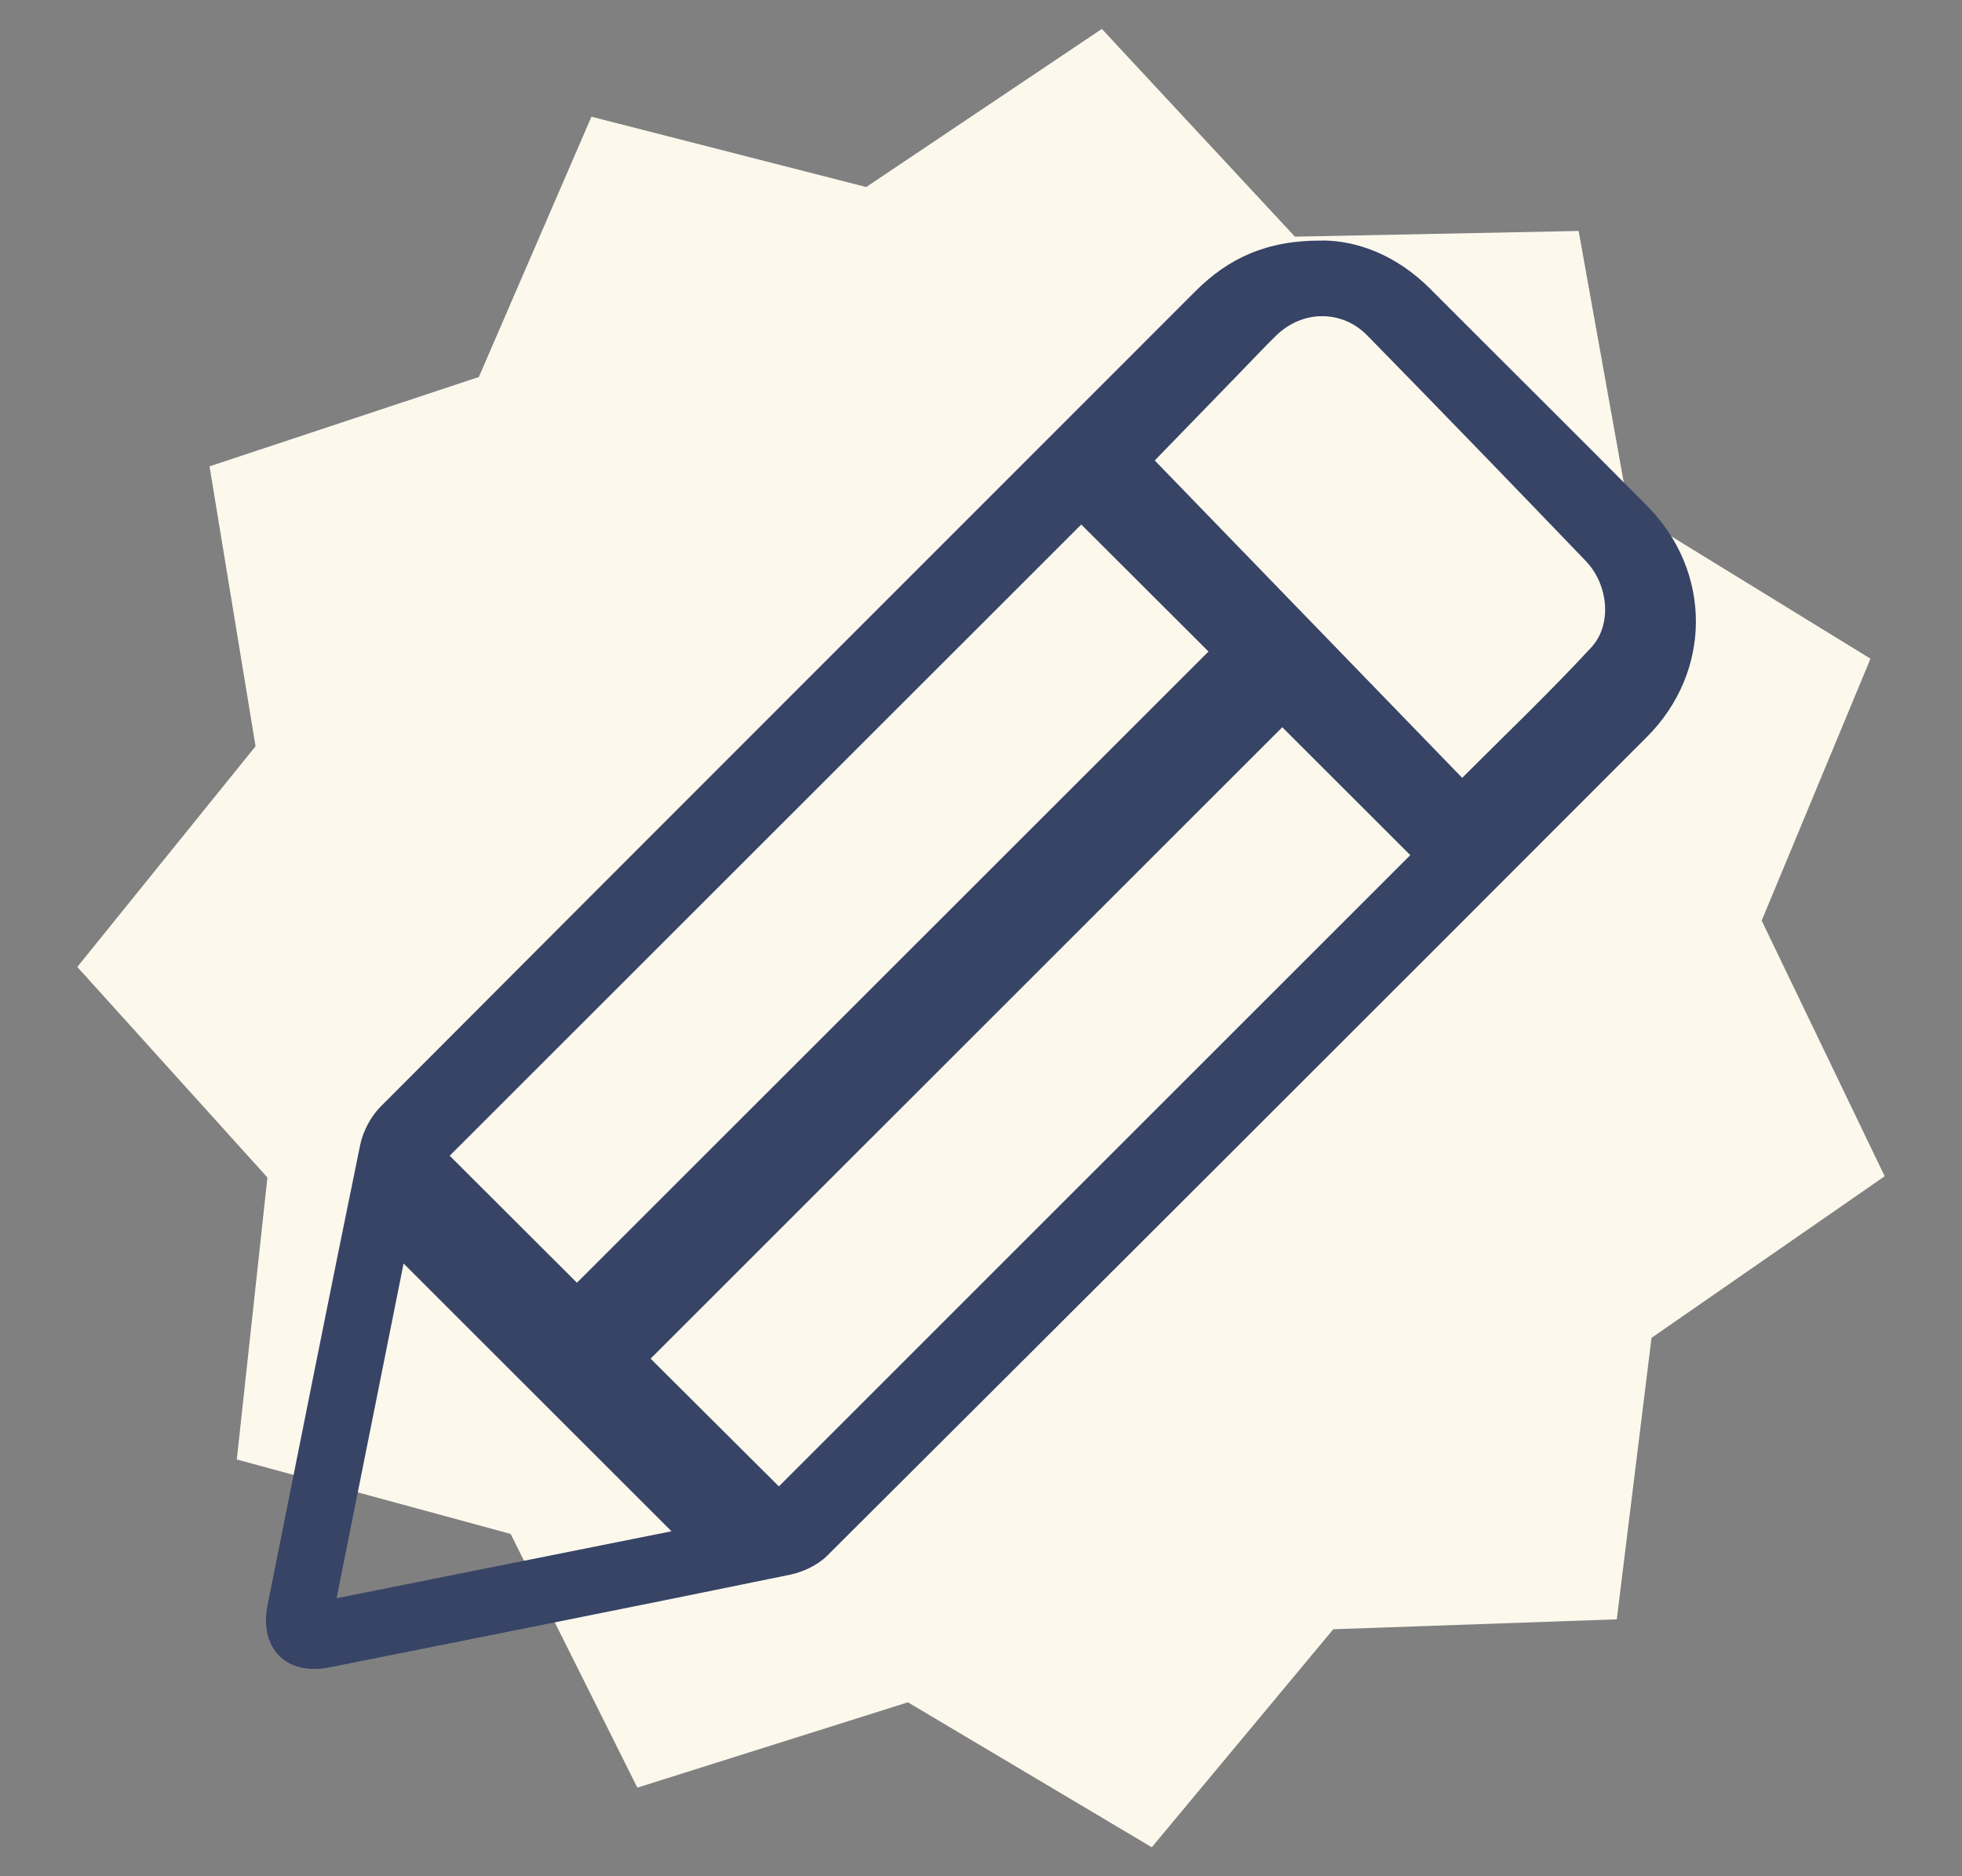
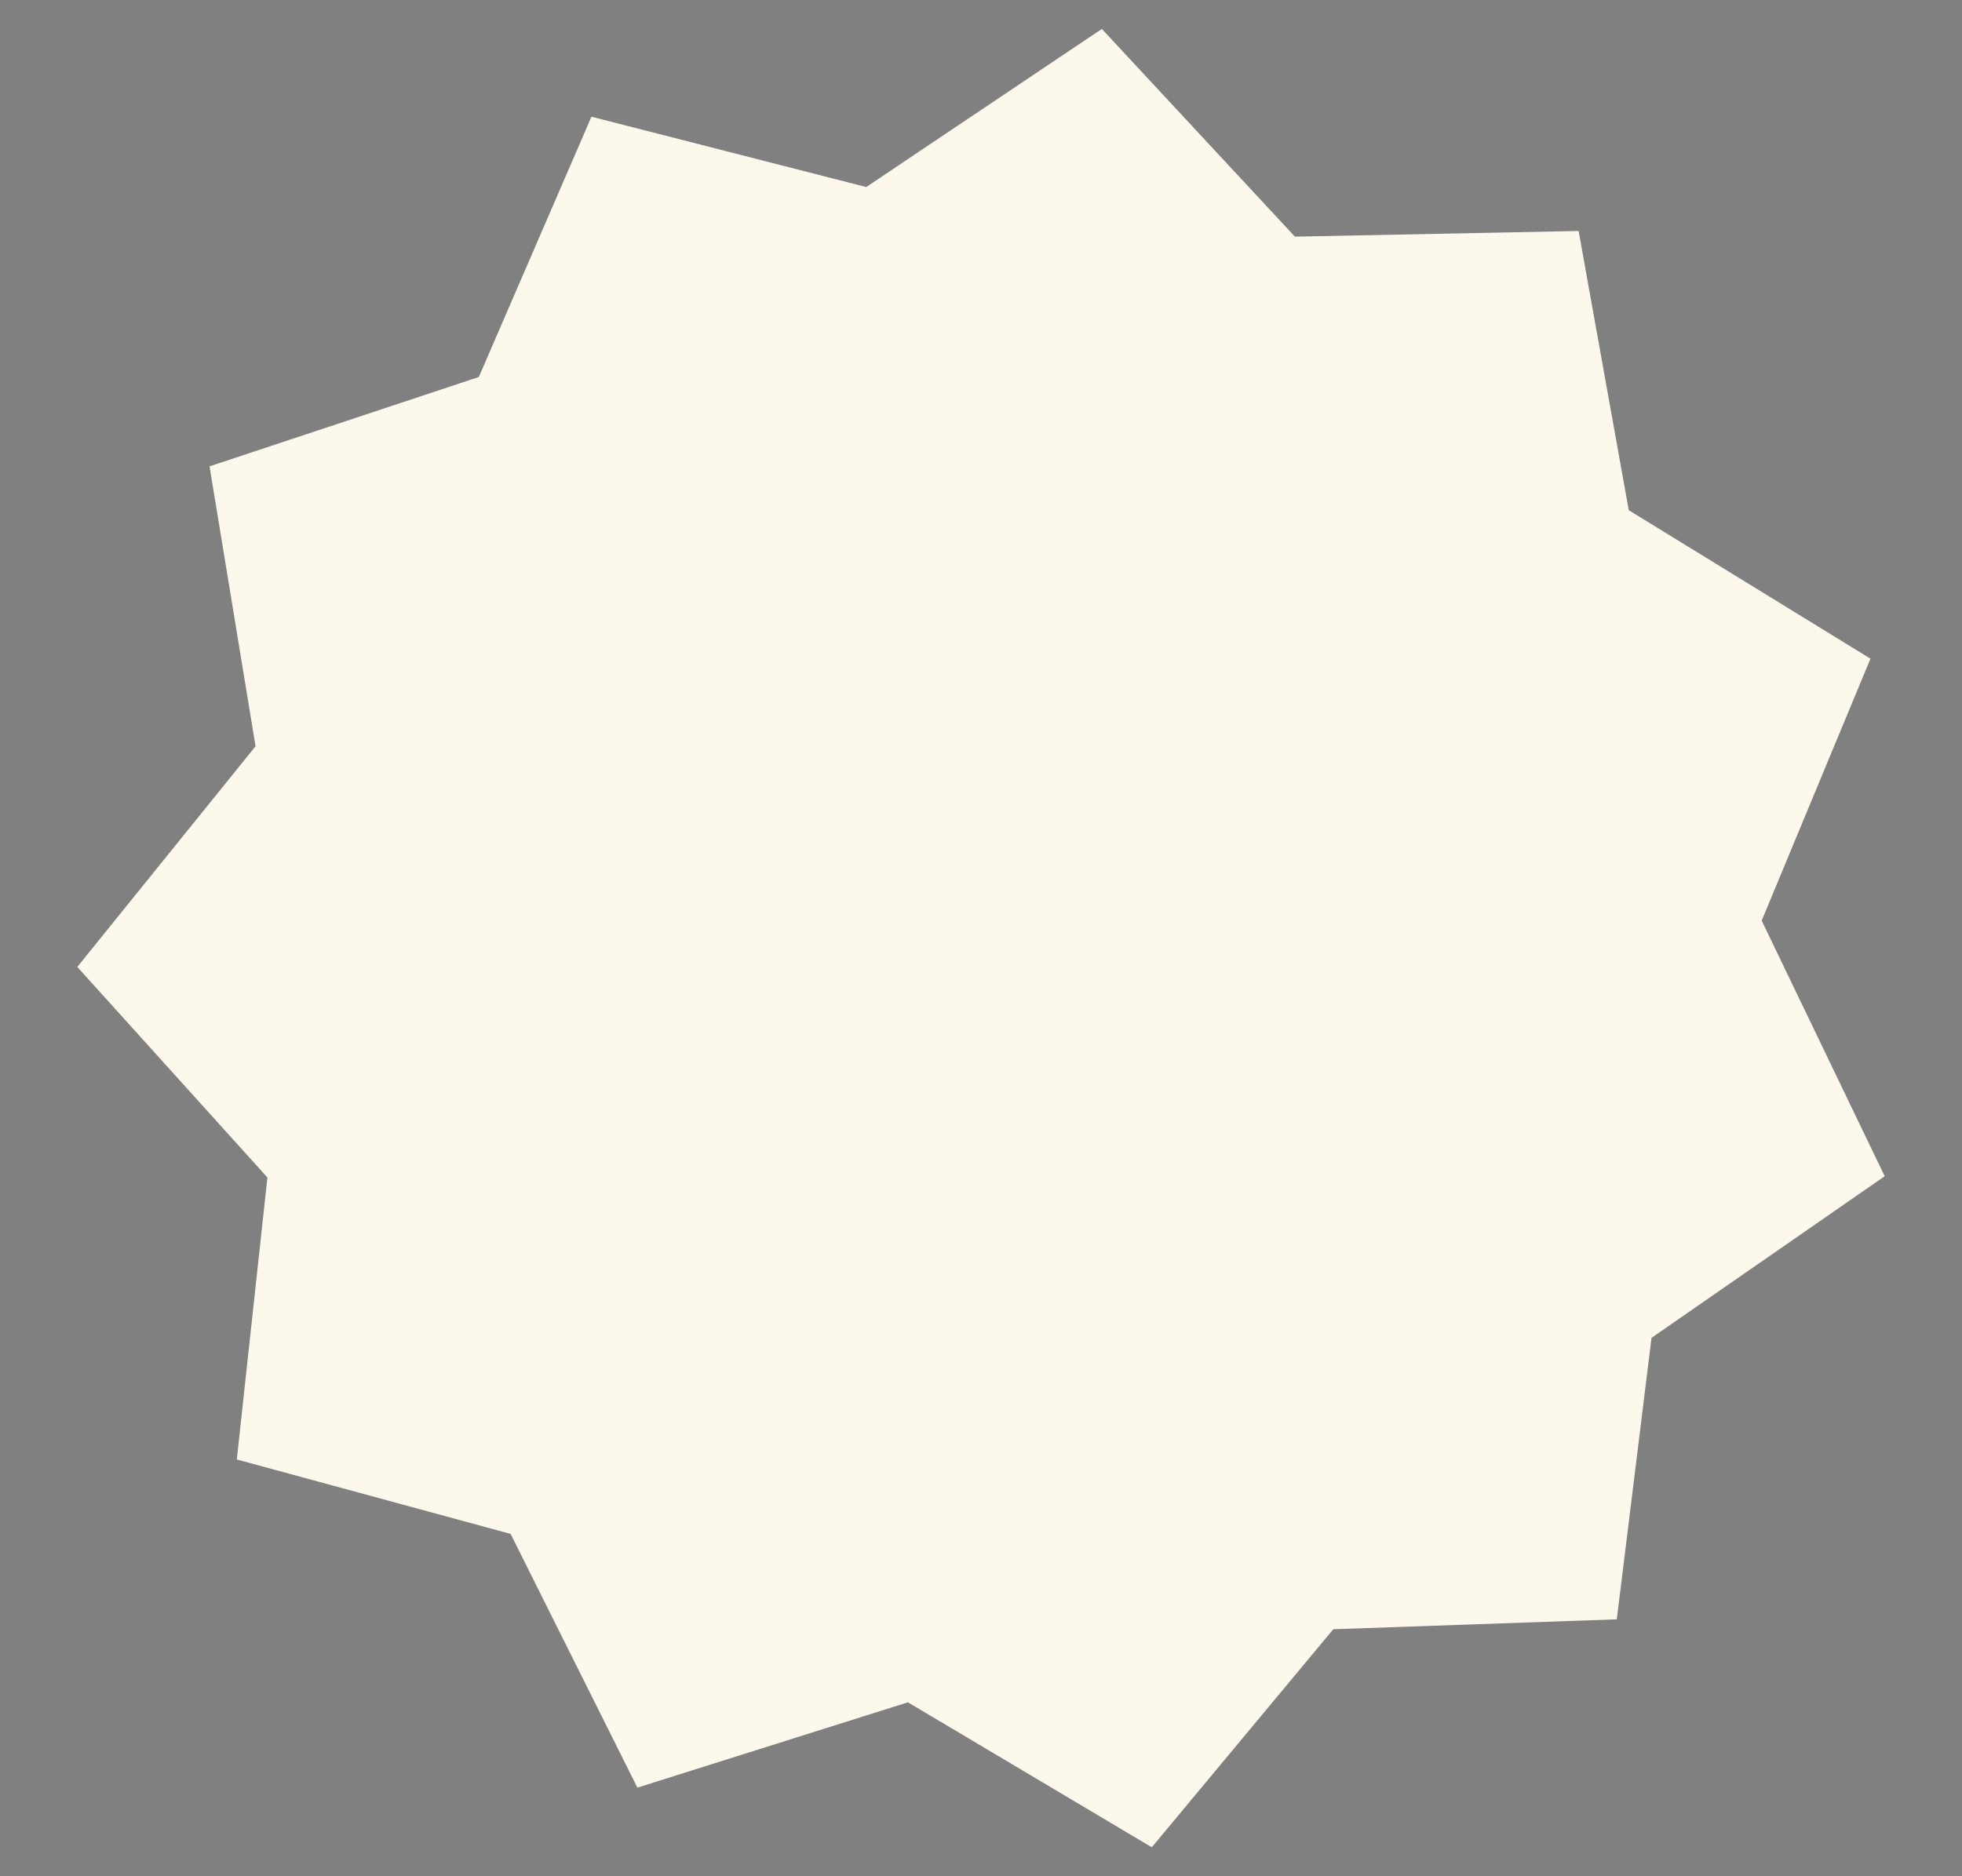
<svg xmlns="http://www.w3.org/2000/svg" id="Layer_1" viewBox="0 0 200 191.3">
  <rect x="0" y="0" width="200" height="191.3" fill="#808080" stroke="none" />
  <defs>
    <style>.cls-1{fill:#fcf8ec;}.cls-1,.cls-2{stroke-width:0px;}.cls-2{fill:#374466;}</style>
  </defs>
  <polygon class="cls-1" points="88.3 19.07 112.32 2.95 132 24.13 160.92 23.55 166.03 52.02 190.67 67.16 179.58 93.87 192.12 119.93 168.35 136.41 164.81 165.11 135.91 166.12 117.41 188.35 92.55 173.57 64.97 182.27 52.05 156.4 24.14 148.81 27.26 120.06 7.88 98.59 26.05 76.09 21.36 47.55 48.81 38.44 60.29 11.9 88.3 19.07" />
-   <path class="cls-2" d="m134.75,24.52c3.75,0,7.73,1.61,11.03,4.92,7.37,7.39,14.78,14.73,22.13,22.15,6.62,6.68,6.63,16.88-.03,23.55-27.82,27.86-55.67,55.69-83.56,83.48-.97.97-2.46,1.67-3.83,1.95-15.62,3.21-31.27,6.31-46.91,9.44-4.41.88-7.19-1.95-6.3-6.39,3.14-15.64,6.23-31.28,9.44-46.9.29-1.4,1.09-2.9,2.1-3.91,27.65-27.74,55.36-55.41,83.04-83.12,3.33-3.33,7.23-5.2,12.88-5.16Zm-24.53,28.96c-21.5,21.5-43.05,43.04-64.38,64.36,4.32,4.31,8.72,8.71,12.97,12.95,21.39-21.38,42.93-42.92,64.38-64.36-4.28-4.27-8.66-8.64-12.97-12.95Zm-30.83,98.08c21.47-21.47,43.02-43.01,64.37-64.37-4.33-4.33-8.73-8.73-13.05-13.04-21.4,21.39-42.94,42.93-64.39,64.38,4.31,4.3,8.7,8.66,13.07,13.02Zm38.32-104.61c10.56,10.9,21.02,21.71,31.34,32.36,4.34-4.35,8.89-8.68,13.15-13.29,2.17-2.34,1.75-6.42-.55-8.82-7.39-7.7-14.81-15.37-22.27-22.99-2.6-2.66-6.63-2.6-9.29,0-1.32,1.29-2.58,2.65-3.87,3.97-2.86,2.95-5.73,5.9-8.51,8.77Zm-83.4,116.01c11.65-2.33,22.95-4.59,34.14-6.83-9.11-9.11-18.18-18.17-27.31-27.3-2.24,11.17-4.5,22.46-6.83,34.13Z" />
</svg>